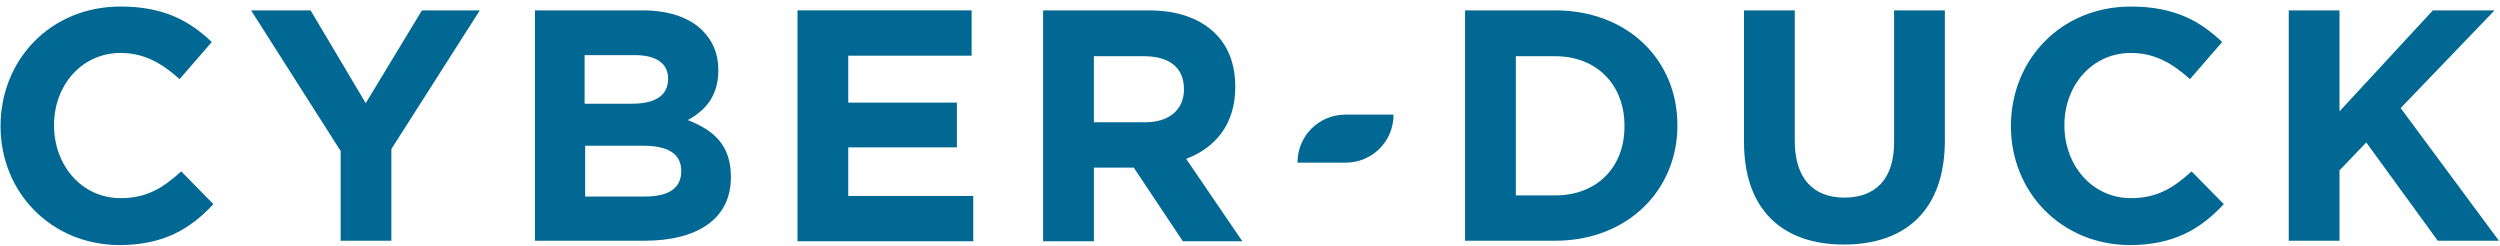
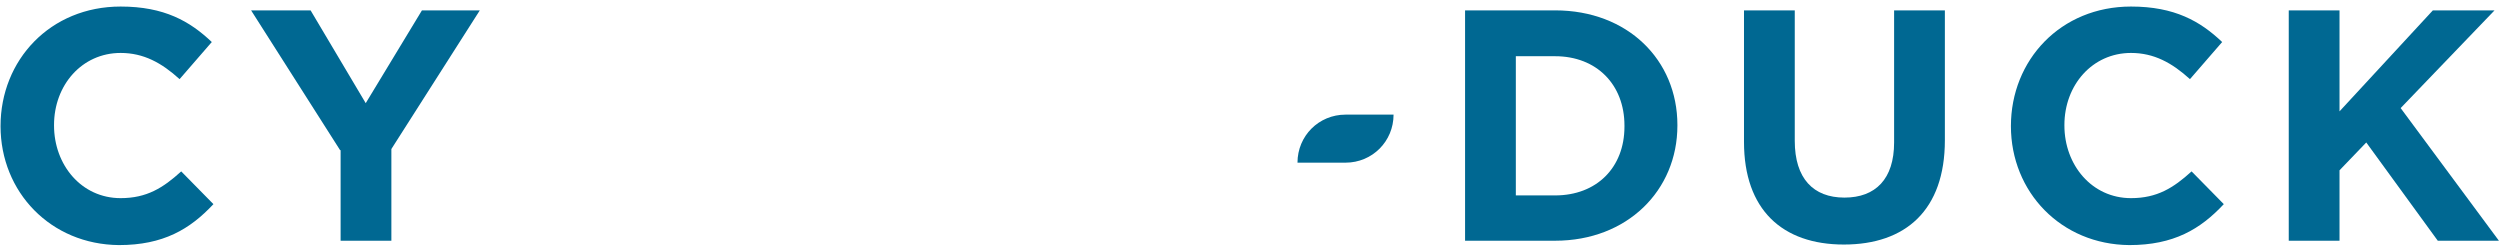
<svg xmlns="http://www.w3.org/2000/svg" width="100%" height="100%" viewBox="0 0 458 45" version="1.1" xml:space="preserve" style="fill-rule:evenodd;clip-rule:evenodd;stroke-linejoin:round;stroke-miterlimit:1.414;">
  <g>
    <g>
      <path d="M0.1,23.1c0,-12.1 9.1,-21.9 22,-21.9c8,0 12.7,2.7 16.7,6.5l-5.9,6.8c-3.3,-3 -6.6,-4.8 -10.8,-4.8c-7.1,0 -12.2,5.9 -12.2,13.2l0,0.1c0,7.2 5,13.3 12.2,13.3c4.8,0 7.8,-1.9 11.1,-4.9l5.9,6c-4.3,4.6 -9.2,7.5 -17.3,7.5c-12.5,-0.1 -21.7,-9.7 -21.7,-21.8Z" style="fill:#006892;fill-rule:nonzero;" />
      <path d="M62.3,27.5l-16.3,-25.6l10.9,0l10.1,17l10.3,-17l10.6,0l-16.2,25.4l0,16.8l-9.3,0l0,-16.6l-0.1,0Z" style="fill:#006892;fill-rule:nonzero;" />
-       <path d="M98.1,1.9l19.6,0c4.8,0 8.6,1.3 11,3.7c1.9,1.9 2.9,4.3 2.9,7.2l0,0.1c0,4.8 -2.5,7.4 -5.6,9.1c4.9,1.9 7.9,4.7 7.9,10.4l0,0.1c0,7.7 -6.3,11.6 -15.8,11.6l-20.1,0l0,-42.2l0.1,0Zm24.3,12.5c0,-2.8 -2.2,-4.3 -6.1,-4.3l-9.2,0l0,8.9l8.6,0c4.1,0 6.7,-1.3 6.7,-4.6Zm-4.5,12.3l-10.7,0l0,9.3l11,0c4.1,0 6.6,-1.4 6.6,-4.6l0,-0.1c0,-2.9 -2.1,-4.6 -6.9,-4.6Z" style="fill:#006892;fill-rule:nonzero;" />
-       <path d="M146.2,1.9l31.8,0l0,8.3l-22.6,0l0,8.6l19.9,0l0,8.2l-19.9,0l0,8.9l22.9,0l0,8.3l-32.2,0l0,-42.3l0.1,0Z" style="fill:#006892;fill-rule:nonzero;" />
-       <path d="M191.1,1.9l19.3,0c5.4,0 9.5,1.5 12.3,4.3c2.4,2.4 3.6,5.7 3.6,9.7l0,0.1c0,6.8 -3.7,11.1 -9,13.1l10.3,15.1l-10.9,0l-9,-13.5l-7.3,0l0,13.5l-9.3,0l0,-42.3Zm18.7,20.5c4.5,0 7.1,-2.4 7.1,-6l0,-0.1c0,-4 -2.8,-6 -7.3,-6l-9.2,0l0,12.1l9.4,0Z" style="fill:#006892;fill-rule:nonzero;" />
      <path d="M268.4,1.9l16.5,0c13.3,0 22.4,9.1 22.4,21l0,0.1c0,11.9 -9.2,21.1 -22.4,21.1l-16.5,0l0,-42.2Zm9.3,8.4l0,25.5l7.2,0c7.6,0 12.7,-5.1 12.7,-12.6l0,-0.2c0,-7.5 -5.1,-12.7 -12.7,-12.7l-7.2,0Z" style="fill:#006892;fill-rule:nonzero;" />
      <path d="M319.5,26l0,-24.1l9.3,0l0,23.9c0,6.9 3.4,10.4 9.1,10.4c5.7,0 9.1,-3.4 9.1,-10.1l0,-24.2l9.3,0l0,23.8c0,12.8 -7.2,19.1 -18.5,19.1c-11.3,0 -18.3,-6.4 -18.3,-18.8Z" style="fill:#006892;fill-rule:nonzero;" />
      <path d="M368.4,23.1c0,-12.1 9.1,-21.9 22,-21.9c8,0 12.7,2.7 16.7,6.5l-5.9,6.8c-3.3,-3 -6.6,-4.8 -10.8,-4.8c-7.1,0 -12.2,5.9 -12.2,13.2l0,0.1c0,7.2 5,13.3 12.2,13.3c4.8,0 7.8,-1.9 11.1,-4.9l5.9,6c-4.3,4.6 -9.2,7.5 -17.3,7.5c-12.5,-0.1 -21.7,-9.7 -21.7,-21.8Z" style="fill:#006892;fill-rule:nonzero;" />
      <path d="M419.3,1.9l9.3,0l0,18.5l17.1,-18.5l11.3,0l-17.2,17.9l18,24.3l-11.2,0l-13.1,-18l-4.9,5.1l0,12.9l-9.3,0l0,-42.2Z" style="fill:#006892;fill-rule:nonzero;" />
    </g>
    <path d="M246.5,21c-4.9,0 -8.8,3.9 -8.8,8.8l8.8,0c4.9,0 8.8,-3.9 8.8,-8.8l-8.8,0Z" style="fill:#006892;fill-rule:nonzero;" />
  </g>
</svg>